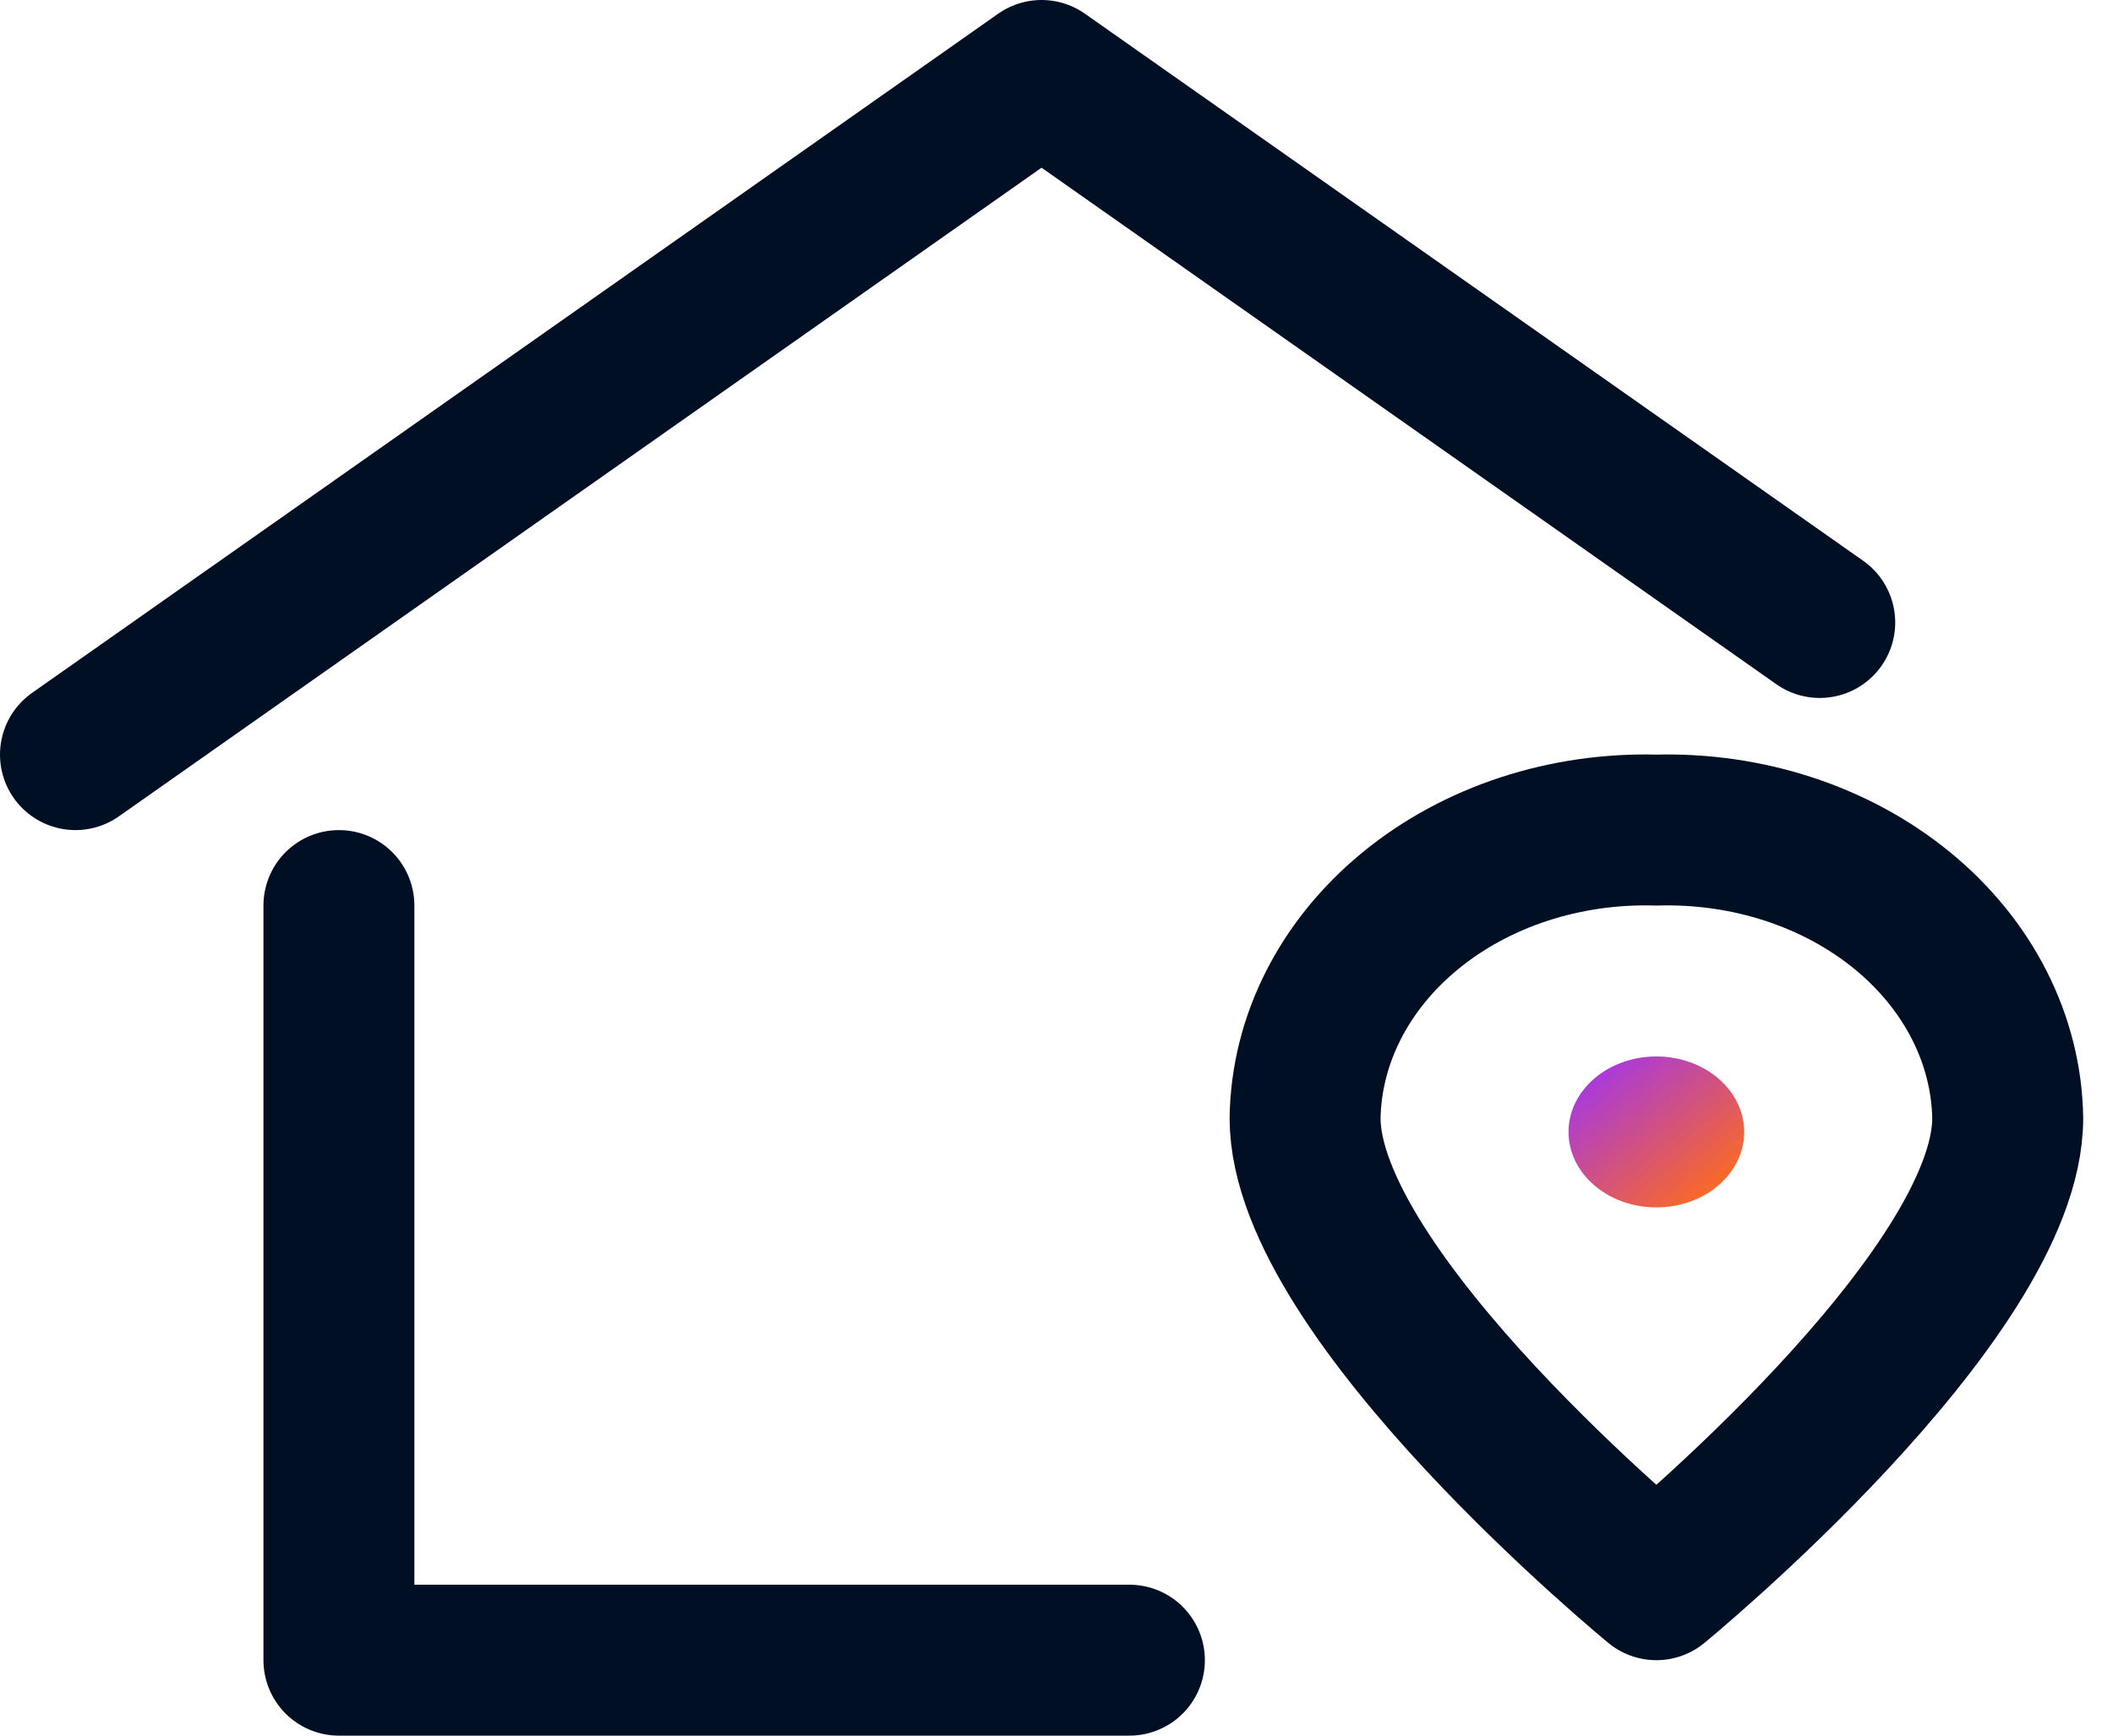
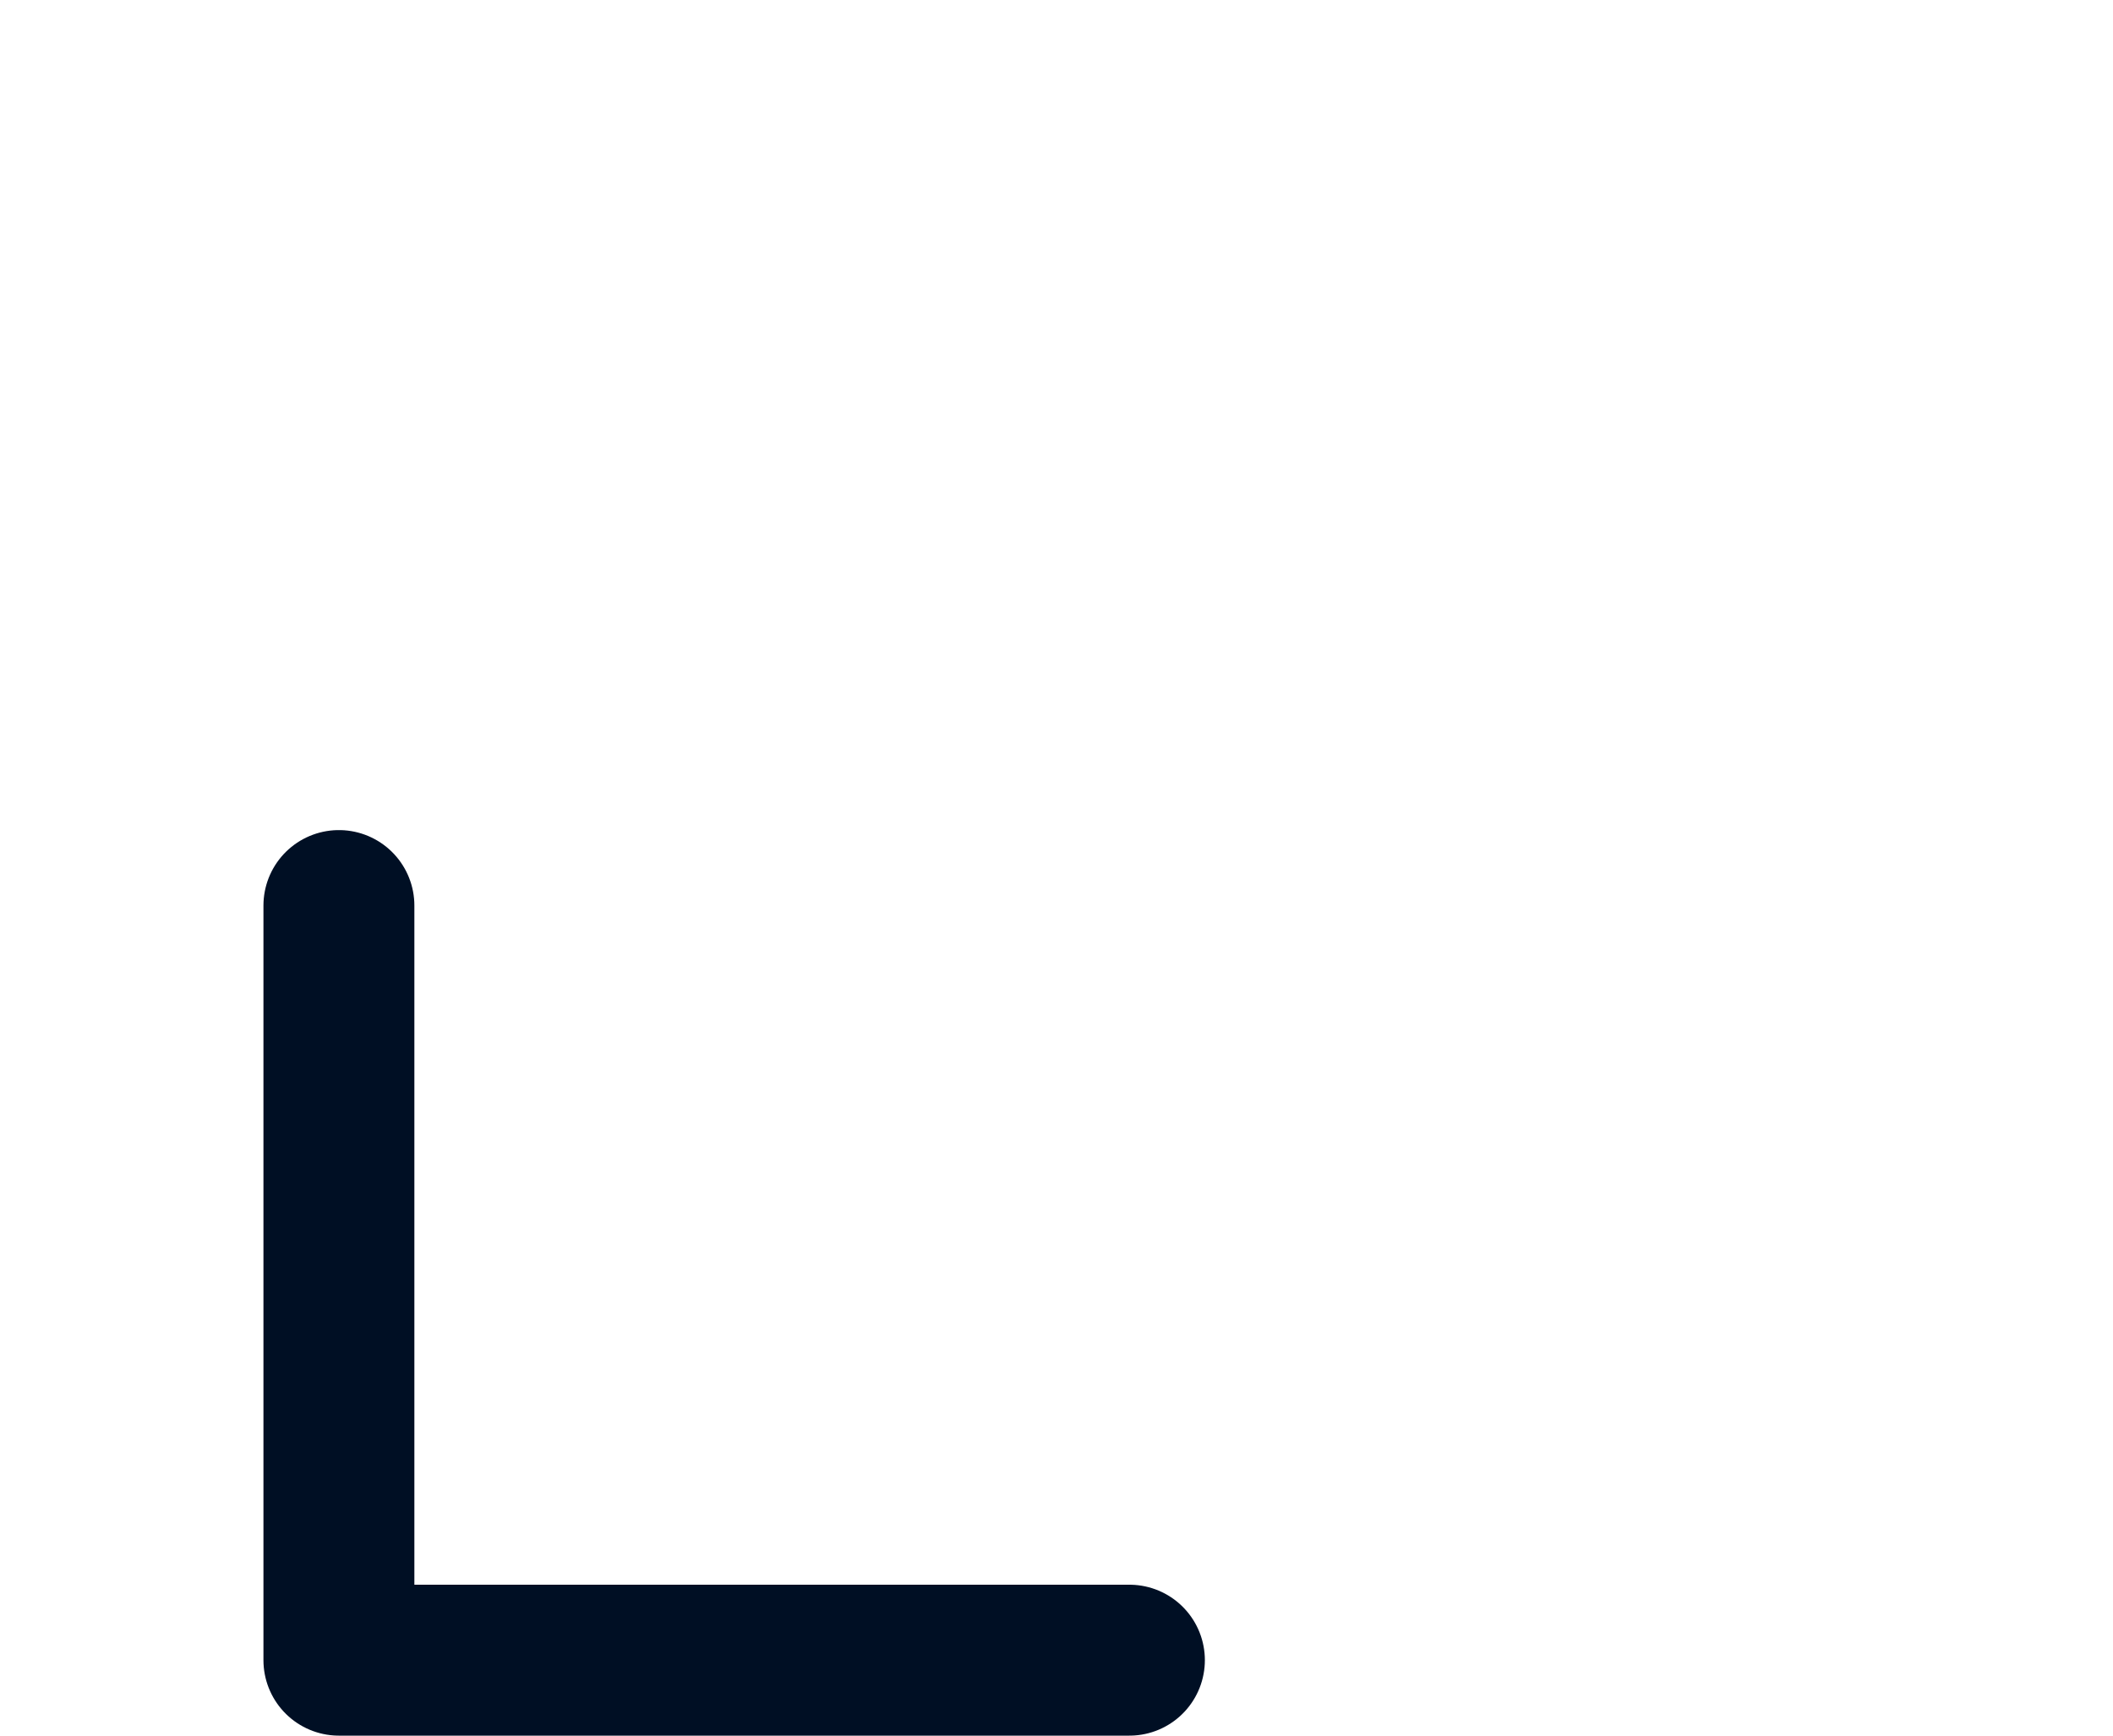
<svg xmlns="http://www.w3.org/2000/svg" width="28" height="23" viewBox="0 0 28 23" fill="none">
  <path d="M4.491 12V22H14.966" stroke="#000F24" stroke-width="2" stroke-linecap="round" stroke-linejoin="round" />
-   <path d="M24.114 8.249L13.802 1L1 10" stroke="#000F24" stroke-width="2" stroke-linecap="round" stroke-linejoin="round" />
-   <path fill-rule="evenodd" clip-rule="evenodd" d="M26.605 14.817C26.605 17.183 21.949 21 21.949 21C21.949 21 17.294 17.183 17.294 14.817C17.31 13.777 17.813 12.787 18.689 12.069C19.564 11.351 20.739 10.966 21.949 11C23.159 10.966 24.334 11.351 25.21 12.069C26.086 12.787 26.588 13.777 26.605 14.817V14.817Z" stroke="#000F24" stroke-width="2" stroke-linecap="round" stroke-linejoin="round" />
-   <ellipse cx="21.949" cy="15" rx="1.164" ry="1" fill="url(#paint0_linear_143_173)" />
  <defs>
    <linearGradient id="paint0_linear_143_173" x1="21.176" y1="14.203" x2="22.665" y2="15.992" gradientUnits="userSpaceOnUse">
      <stop stop-color="#A83ADC" />
      <stop offset="1" stop-color="#FF6C1A" />
    </linearGradient>
  </defs>
</svg>